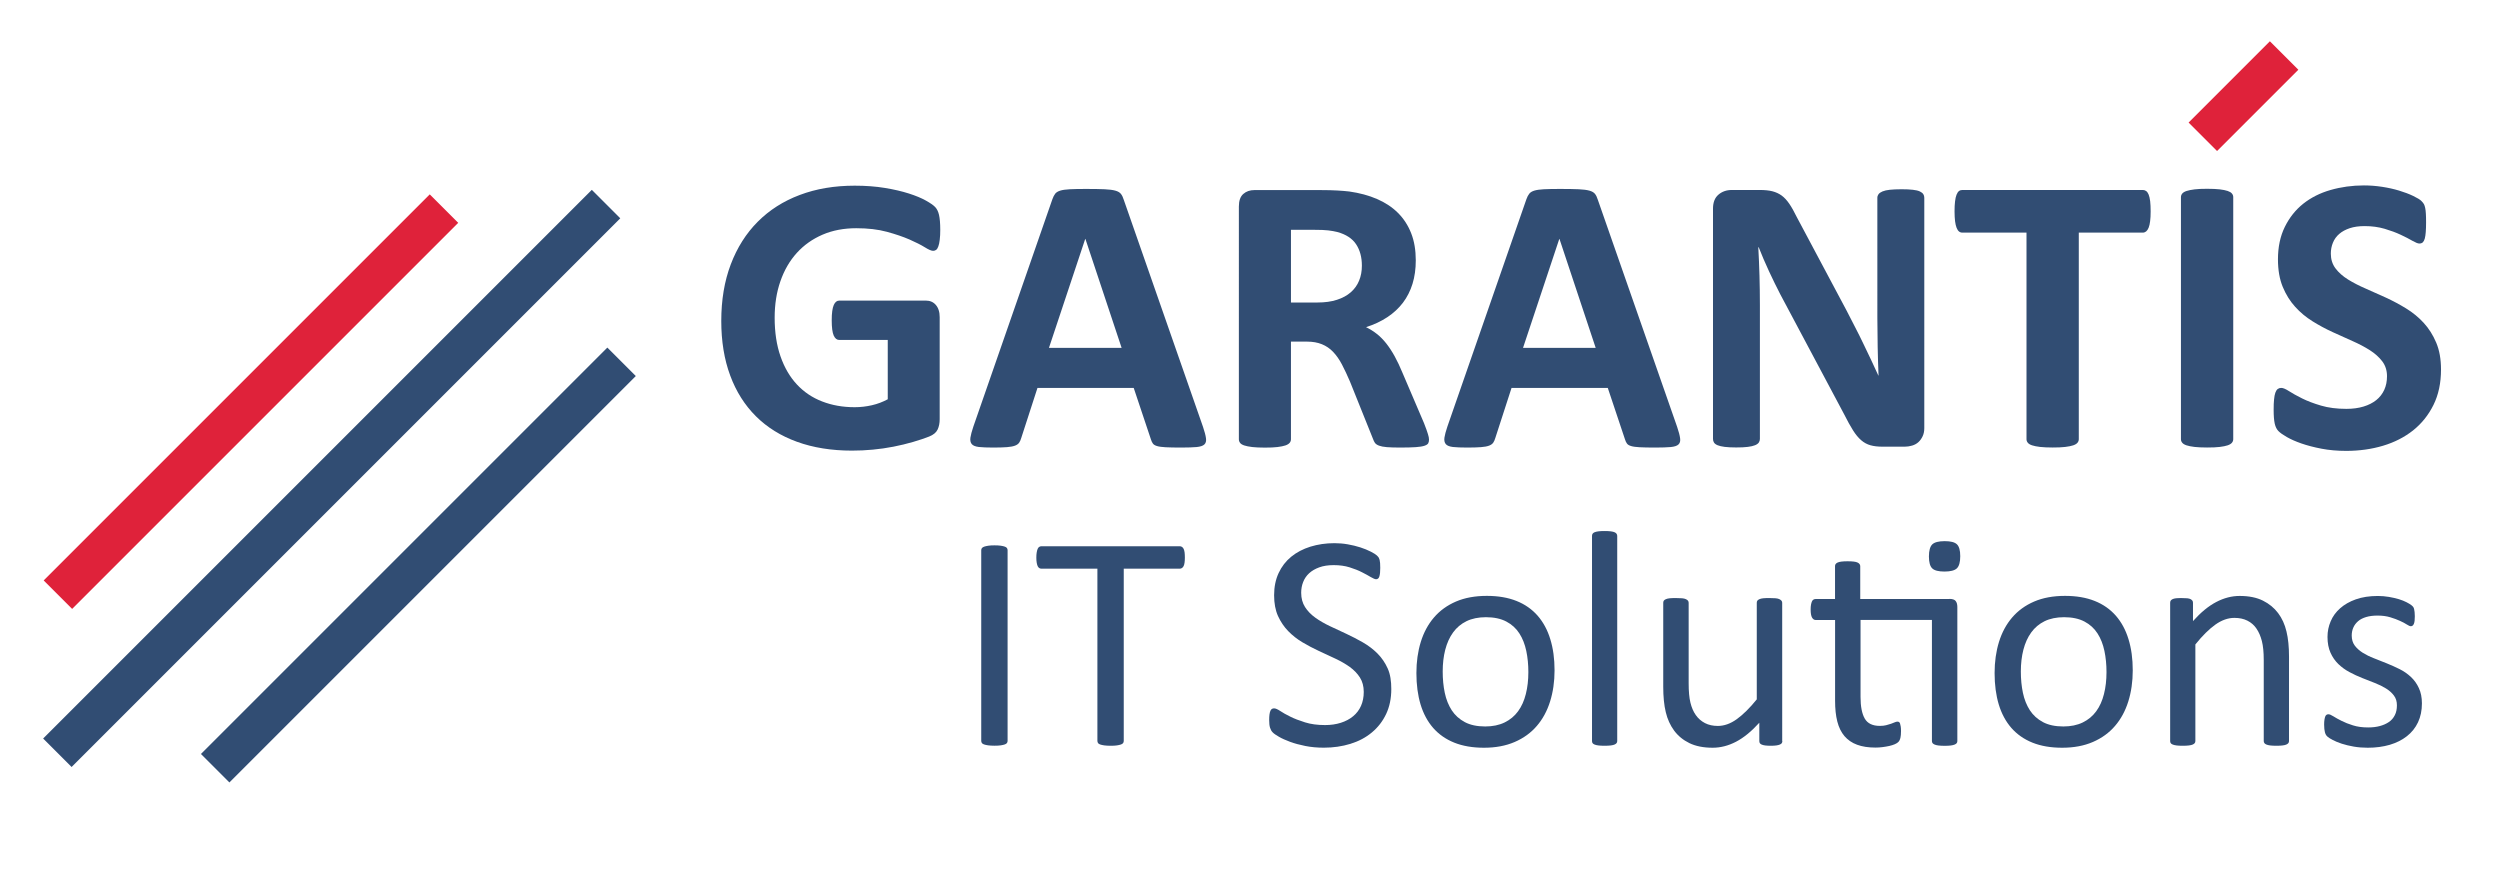
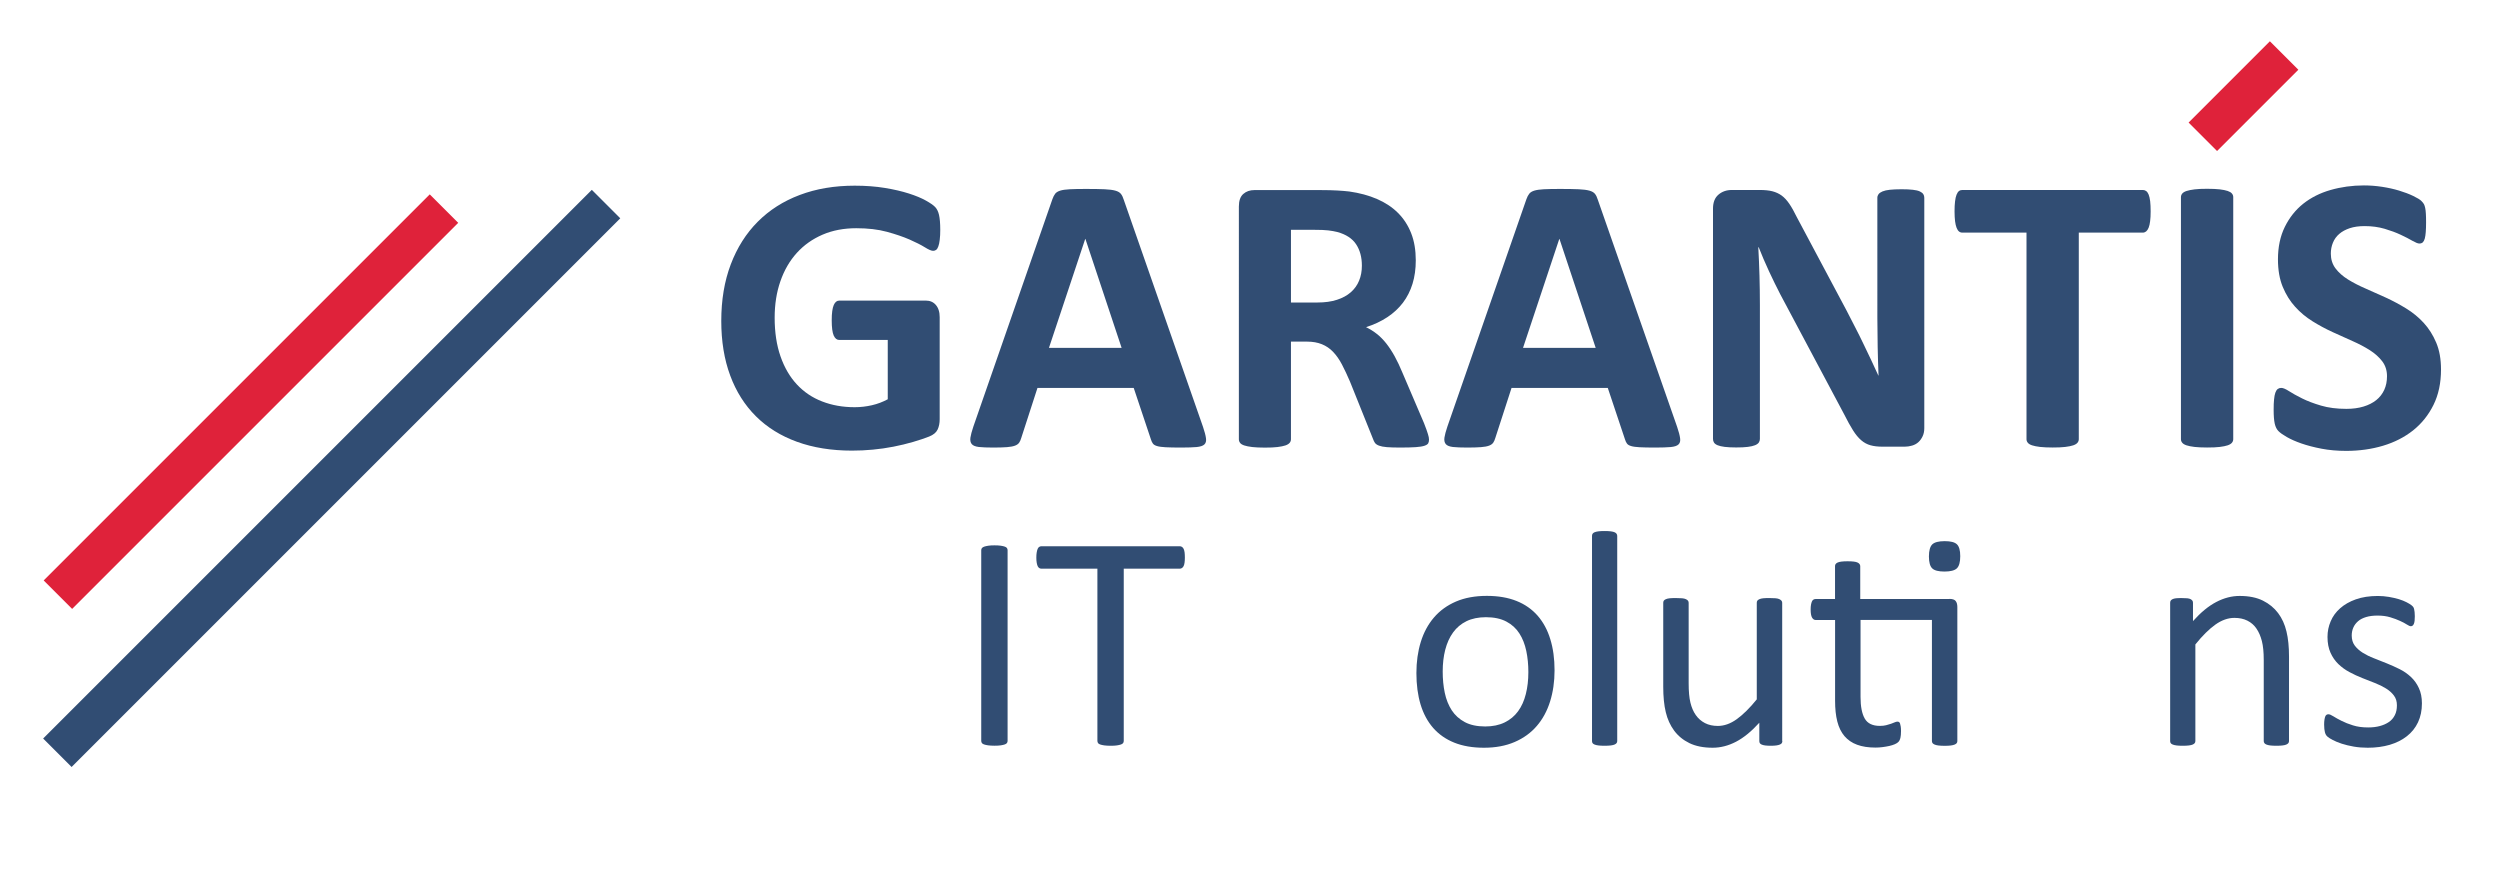
<svg xmlns="http://www.w3.org/2000/svg" version="1.1" id="katman_1" x="0px" y="0px" viewBox="0 0 481.89 170.08" style="enable-background:new 0 0 481.89 170.08;" xml:space="preserve">
  <style type="text/css">
	.st0{fill:#DF223A;}
	.st1{fill:#314D73;}
	.st2{fill:none;}
</style>
  <g>
    <g>
      <rect x="44.49" y="24.8" transform="matrix(0.707 0.707 -0.707 0.707 68.918 -11.522)" class="st0" width="7.76" height="105.26" />
      <rect x="60.06" y="17.44" transform="matrix(0.707 0.707 -0.707 0.707 83.942 -18.197)" class="st1" width="7.76" height="149.59" />
-       <rect x="76.76" y="53.53" transform="matrix(0.707 0.707 -0.707 0.707 100.644 -25.115)" class="st1" width="7.76" height="110.8" />
    </g>
    <g>
      <g>
-         <rect x="136.23" y="33.02" class="st2" width="383.08" height="127.04" />
        <path class="st1" d="M181.24,44.3c0,0.74-0.03,1.37-0.1,1.91c-0.06,0.53-0.15,0.96-0.27,1.28c-0.11,0.32-0.25,0.54-0.42,0.67     s-0.36,0.19-0.59,0.19c-0.33,0-0.87-0.23-1.6-0.69c-0.74-0.46-1.72-0.95-2.94-1.49c-1.22-0.53-2.68-1.03-4.37-1.49     c-1.69-0.46-3.66-0.69-5.9-0.69c-2.39,0-4.56,0.41-6.49,1.24c-1.93,0.83-3.59,2-4.96,3.51c-1.37,1.51-2.43,3.33-3.17,5.46     c-0.74,2.12-1.11,4.47-1.11,7.04c0,2.82,0.38,5.31,1.13,7.46c0.75,2.15,1.8,3.95,3.15,5.4c1.35,1.45,2.97,2.55,4.87,3.28     c1.9,0.74,3.99,1.11,6.28,1.11c1.12,0,2.23-0.13,3.32-0.38c1.09-0.25,2.11-0.64,3.05-1.15V65.53h-9.35     c-0.46,0-0.81-0.29-1.07-0.86c-0.25-0.57-0.38-1.55-0.38-2.92c0-0.71,0.03-1.31,0.1-1.79s0.16-0.87,0.29-1.16     c0.13-0.29,0.28-0.51,0.46-0.65c0.18-0.14,0.38-0.21,0.61-0.21h16.68c0.41,0,0.77,0.07,1.09,0.21c0.32,0.14,0.6,0.35,0.84,0.63     c0.24,0.28,0.43,0.62,0.55,1.01c0.13,0.4,0.19,0.85,0.19,1.35V80.8c0,0.76-0.13,1.43-0.4,2c-0.27,0.57-0.81,1.02-1.64,1.35     c-0.83,0.33-1.85,0.67-3.07,1.03c-1.22,0.36-2.49,0.66-3.8,0.92c-1.31,0.25-2.63,0.45-3.97,0.57c-1.34,0.13-2.68,0.19-4.03,0.19     c-3.94,0-7.48-0.57-10.59-1.7c-3.12-1.13-5.76-2.77-7.92-4.92c-2.16-2.15-3.82-4.77-4.96-7.86c-1.15-3.09-1.72-6.6-1.72-10.52     c0-4.05,0.61-7.68,1.83-10.9c1.22-3.22,2.95-5.96,5.19-8.21c2.24-2.25,4.94-3.98,8.11-5.17c3.17-1.2,6.7-1.79,10.59-1.79     c2.14,0,4.08,0.15,5.84,0.44s3.29,0.65,4.6,1.07c1.31,0.42,2.4,0.87,3.26,1.35c0.86,0.48,1.47,0.9,1.81,1.26     c0.34,0.36,0.59,0.86,0.74,1.51S181.24,43.03,181.24,44.3z" />
        <path class="st1" d="M231.89,82.29c0.31,0.92,0.5,1.64,0.57,2.18c0.08,0.53-0.03,0.94-0.31,1.2c-0.28,0.27-0.78,0.43-1.49,0.5     c-0.71,0.06-1.69,0.1-2.94,0.1c-1.3,0-2.31-0.02-3.03-0.06c-0.73-0.04-1.28-0.11-1.66-0.23c-0.38-0.11-0.65-0.27-0.8-0.48     c-0.15-0.2-0.28-0.47-0.38-0.8l-3.32-9.93h-18.55l-3.13,9.66c-0.1,0.36-0.24,0.66-0.4,0.9c-0.17,0.24-0.43,0.43-0.8,0.57     c-0.37,0.14-0.89,0.24-1.56,0.29c-0.67,0.05-1.56,0.08-2.65,0.08c-1.17,0-2.09-0.04-2.75-0.11c-0.66-0.08-1.12-0.26-1.37-0.55     c-0.25-0.29-0.34-0.71-0.27-1.24c0.08-0.53,0.27-1.25,0.57-2.14l15.23-43.82c0.15-0.43,0.33-0.78,0.53-1.05     c0.2-0.27,0.53-0.47,0.97-0.61c0.44-0.14,1.06-0.23,1.85-0.27c0.79-0.04,1.83-0.06,3.13-0.06c1.5,0,2.7,0.02,3.59,0.06     c0.89,0.04,1.58,0.13,2.08,0.27c0.5,0.14,0.85,0.35,1.07,0.63c0.22,0.28,0.4,0.66,0.55,1.15L231.89,82.29z M209.22,46.06h-0.04     l-6.99,21h14.01L209.22,46.06z" />
        <path class="st1" d="M275.45,84.73c0,0.28-0.05,0.52-0.15,0.71s-0.34,0.35-0.72,0.48c-0.38,0.13-0.94,0.22-1.68,0.27     c-0.74,0.05-1.74,0.08-3.02,0.08c-1.07,0-1.92-0.03-2.56-0.08c-0.63-0.05-1.14-0.15-1.51-0.29c-0.37-0.14-0.63-0.32-0.78-0.53     c-0.15-0.22-0.28-0.48-0.38-0.78l-4.43-11.03c-0.53-1.25-1.06-2.35-1.56-3.32c-0.51-0.97-1.08-1.77-1.7-2.42     s-1.34-1.14-2.16-1.47c-0.81-0.33-1.76-0.5-2.83-0.5h-3.13v18.82c0,0.25-0.08,0.48-0.25,0.69c-0.17,0.2-0.44,0.37-0.82,0.5     c-0.38,0.13-0.89,0.23-1.53,0.31c-0.64,0.08-1.45,0.11-2.44,0.11c-0.97,0-1.78-0.04-2.42-0.11c-0.65-0.08-1.16-0.18-1.55-0.31     c-0.38-0.13-0.65-0.29-0.8-0.5c-0.15-0.2-0.23-0.43-0.23-0.69V39.8c0-1.12,0.29-1.93,0.86-2.42c0.57-0.5,1.28-0.74,2.12-0.74     h12.79c1.3,0,2.37,0.03,3.21,0.08c0.84,0.05,1.6,0.11,2.29,0.19c1.98,0.28,3.77,0.76,5.36,1.45c1.59,0.69,2.94,1.58,4.05,2.69     s1.95,2.42,2.54,3.93c0.59,1.51,0.88,3.25,0.88,5.21c0,1.65-0.21,3.16-0.63,4.52c-0.42,1.36-1.04,2.58-1.85,3.65     c-0.82,1.07-1.82,2-3.02,2.79c-1.2,0.79-2.56,1.43-4.09,1.91c0.74,0.36,1.43,0.79,2.08,1.3c0.65,0.51,1.26,1.13,1.83,1.85     c0.57,0.73,1.11,1.55,1.62,2.48c0.51,0.93,1.01,1.98,1.49,3.15l4.16,9.73c0.38,0.97,0.63,1.67,0.76,2.12     C275.39,84.12,275.45,84.47,275.45,84.73z M262.51,51.21c0-1.63-0.37-3-1.11-4.12c-0.74-1.12-1.95-1.91-3.63-2.37     c-0.51-0.13-1.09-0.23-1.74-0.31s-1.55-0.11-2.69-0.11h-4.5v14.01h5.12c1.42,0,2.67-0.17,3.74-0.52     c1.07-0.34,1.96-0.83,2.67-1.45c0.71-0.62,1.25-1.37,1.6-2.23C262.33,53.25,262.51,52.28,262.51,51.21z" />
        <path class="st1" d="M323.28,82.29c0.31,0.92,0.5,1.64,0.57,2.18c0.08,0.53-0.03,0.94-0.31,1.2c-0.28,0.27-0.78,0.43-1.49,0.5     c-0.71,0.06-1.69,0.1-2.94,0.1c-1.3,0-2.31-0.02-3.04-0.06s-1.28-0.11-1.66-0.23c-0.38-0.11-0.65-0.27-0.8-0.48     c-0.15-0.2-0.28-0.47-0.38-0.8l-3.32-9.93h-18.55l-3.13,9.66c-0.1,0.36-0.24,0.66-0.4,0.9c-0.17,0.24-0.43,0.43-0.8,0.57     c-0.37,0.14-0.89,0.24-1.57,0.29c-0.67,0.05-1.56,0.08-2.65,0.08c-1.17,0-2.09-0.04-2.75-0.11c-0.66-0.08-1.12-0.26-1.37-0.55     c-0.25-0.29-0.34-0.71-0.27-1.24c0.08-0.53,0.27-1.25,0.57-2.14l15.23-43.82c0.15-0.43,0.33-0.78,0.54-1.05     c0.2-0.27,0.53-0.47,0.97-0.61c0.45-0.14,1.06-0.23,1.85-0.27s1.83-0.06,3.13-0.06c1.5,0,2.7,0.02,3.59,0.06     c0.89,0.04,1.58,0.13,2.08,0.27c0.5,0.14,0.85,0.35,1.07,0.63c0.22,0.28,0.4,0.66,0.55,1.15L323.28,82.29z M300.6,46.06h-0.04     l-6.99,21h14.01L300.6,46.06z" />
        <path class="st1" d="M370.92,82.51c0,0.59-0.1,1.11-0.31,1.56s-0.48,0.84-0.82,1.15c-0.34,0.31-0.75,0.53-1.22,0.67     c-0.47,0.14-0.95,0.21-1.43,0.21h-4.28c-0.89,0-1.66-0.09-2.31-0.27c-0.65-0.18-1.25-0.5-1.79-0.97     c-0.55-0.47-1.08-1.11-1.58-1.91c-0.51-0.8-1.08-1.84-1.72-3.11l-12.29-23.09c-0.71-1.37-1.44-2.86-2.18-4.45     c-0.74-1.59-1.4-3.14-1.99-4.64h-0.08c0.1,1.83,0.18,3.66,0.23,5.48c0.05,1.82,0.08,3.7,0.08,5.63v25.84     c0,0.25-0.07,0.48-0.21,0.69c-0.14,0.2-0.38,0.38-0.73,0.52c-0.34,0.14-0.81,0.25-1.39,0.32c-0.58,0.08-1.34,0.11-2.25,0.11     c-0.89,0-1.63-0.04-2.21-0.11c-0.59-0.08-1.04-0.18-1.37-0.32c-0.33-0.14-0.56-0.31-0.69-0.52c-0.13-0.2-0.19-0.43-0.19-0.69     v-44.4c0-1.2,0.35-2.09,1.05-2.69c0.7-0.6,1.56-0.9,2.58-0.9h5.38c0.97,0,1.78,0.08,2.44,0.25s1.25,0.44,1.78,0.82     c0.52,0.38,1.01,0.91,1.47,1.58c0.46,0.67,0.93,1.51,1.41,2.5l9.62,18.06c0.56,1.09,1.11,2.17,1.66,3.23     c0.55,1.06,1.08,2.11,1.58,3.17c0.51,1.06,1,2.09,1.49,3.11c0.48,1.02,0.95,2.04,1.41,3.05h0.04c-0.08-1.78-0.13-3.64-0.17-5.57     c-0.04-1.93-0.06-3.78-0.06-5.54V38.12c0-0.25,0.08-0.48,0.23-0.69c0.15-0.2,0.41-0.38,0.76-0.53c0.36-0.15,0.83-0.26,1.41-0.32     c0.59-0.06,1.34-0.1,2.25-0.1c0.86,0,1.59,0.03,2.18,0.1c0.58,0.06,1.04,0.17,1.36,0.32c0.32,0.15,0.54,0.33,0.67,0.53     c0.13,0.2,0.19,0.43,0.19,0.69V82.51z" />
        <path class="st1" d="M414.55,40.75c0,0.74-0.03,1.37-0.1,1.89c-0.06,0.52-0.16,0.94-0.29,1.26c-0.13,0.32-0.29,0.55-0.48,0.71     c-0.19,0.15-0.4,0.23-0.63,0.23H400.7v39.81c0,0.25-0.08,0.48-0.25,0.69c-0.17,0.2-0.44,0.37-0.82,0.5     c-0.38,0.13-0.9,0.23-1.55,0.31c-0.65,0.08-1.46,0.11-2.42,0.11s-1.77-0.04-2.42-0.11c-0.65-0.08-1.16-0.18-1.55-0.31     c-0.38-0.13-0.66-0.29-0.82-0.5c-0.17-0.2-0.25-0.43-0.25-0.69V44.84h-12.37c-0.25,0-0.47-0.08-0.65-0.23     c-0.18-0.15-0.33-0.39-0.46-0.71c-0.13-0.32-0.22-0.74-0.29-1.26c-0.06-0.52-0.1-1.15-0.1-1.89c0-0.76,0.03-1.41,0.1-1.95     c0.06-0.53,0.16-0.96,0.29-1.28c0.13-0.32,0.28-0.55,0.46-0.69c0.18-0.14,0.39-0.21,0.65-0.21h34.81c0.23,0,0.44,0.07,0.63,0.21     c0.19,0.14,0.35,0.37,0.48,0.69c0.13,0.32,0.22,0.74,0.29,1.28C414.52,39.34,414.55,39.99,414.55,40.75z" />
        <path class="st1" d="M430.47,84.65c0,0.25-0.08,0.48-0.25,0.69c-0.17,0.2-0.44,0.37-0.82,0.5c-0.38,0.13-0.89,0.23-1.53,0.31     c-0.64,0.08-1.45,0.11-2.44,0.11c-0.97,0-1.77-0.04-2.42-0.11c-0.65-0.08-1.16-0.18-1.55-0.31c-0.38-0.13-0.66-0.29-0.82-0.5     c-0.17-0.2-0.25-0.43-0.25-0.69V38c0-0.25,0.08-0.48,0.25-0.69c0.17-0.2,0.44-0.37,0.84-0.5c0.39-0.13,0.91-0.23,1.55-0.31     c0.64-0.08,1.44-0.11,2.4-0.11c0.99,0,1.81,0.04,2.44,0.11c0.64,0.08,1.15,0.18,1.53,0.31c0.38,0.13,0.65,0.29,0.82,0.5     c0.17,0.2,0.25,0.43,0.25,0.69V84.65z" />
        <path class="st1" d="M470.52,71.22c0,2.6-0.48,4.87-1.45,6.83c-0.97,1.96-2.28,3.59-3.93,4.91c-1.66,1.31-3.59,2.3-5.8,2.96     c-2.21,0.66-4.58,0.99-7.1,0.99c-1.71,0-3.29-0.14-4.75-0.42c-1.46-0.28-2.75-0.62-3.88-1.01c-1.12-0.39-2.06-0.81-2.81-1.24     c-0.75-0.43-1.29-0.81-1.62-1.15c-0.33-0.33-0.57-0.81-0.71-1.43c-0.14-0.62-0.21-1.52-0.21-2.69c0-0.79,0.02-1.45,0.08-1.98     c0.05-0.53,0.13-0.97,0.25-1.3s0.27-0.57,0.46-0.71c0.19-0.14,0.41-0.21,0.67-0.21c0.36,0,0.86,0.21,1.51,0.63     c0.65,0.42,1.48,0.88,2.5,1.39c1.02,0.51,2.23,0.97,3.65,1.39c1.41,0.42,3.05,0.63,4.91,0.63c1.22,0,2.32-0.15,3.28-0.44     c0.97-0.29,1.79-0.71,2.46-1.24c0.67-0.53,1.19-1.2,1.55-1.98c0.36-0.79,0.53-1.67,0.53-2.63c0-1.12-0.31-2.08-0.92-2.88     c-0.61-0.8-1.41-1.51-2.39-2.14c-0.98-0.62-2.09-1.21-3.34-1.76c-1.25-0.55-2.53-1.13-3.86-1.74c-1.32-0.61-2.61-1.3-3.86-2.08     c-1.25-0.78-2.36-1.7-3.34-2.79c-0.98-1.08-1.78-2.36-2.39-3.84c-0.61-1.48-0.92-3.24-0.92-5.31c0-2.37,0.44-4.45,1.32-6.24     c0.88-1.79,2.06-3.28,3.55-4.47c1.49-1.18,3.24-2.07,5.27-2.65c2.02-0.58,4.17-0.88,6.43-0.88c1.17,0,2.34,0.09,3.51,0.27     c1.17,0.18,2.26,0.42,3.28,0.73s1.92,0.65,2.71,1.03c0.79,0.38,1.31,0.7,1.56,0.95c0.25,0.25,0.43,0.47,0.52,0.65     c0.09,0.18,0.17,0.41,0.23,0.71c0.06,0.29,0.11,0.66,0.13,1.11c0.03,0.45,0.04,1,0.04,1.66c0,0.74-0.02,1.36-0.06,1.87     c-0.04,0.51-0.1,0.93-0.19,1.26c-0.09,0.33-0.22,0.57-0.38,0.73c-0.17,0.15-0.39,0.23-0.67,0.23s-0.72-0.18-1.34-0.53     c-0.61-0.36-1.36-0.74-2.25-1.16s-1.92-0.8-3.09-1.15c-1.17-0.34-2.46-0.52-3.86-0.52c-1.09,0-2.05,0.13-2.86,0.4     s-1.5,0.64-2.04,1.11c-0.55,0.47-0.95,1.04-1.22,1.7c-0.27,0.66-0.4,1.36-0.4,2.1c0,1.09,0.3,2.04,0.9,2.84     c0.6,0.8,1.4,1.51,2.41,2.14c1,0.62,2.14,1.21,3.42,1.76c1.27,0.55,2.57,1.13,3.89,1.74c1.32,0.61,2.62,1.3,3.89,2.08     c1.27,0.78,2.41,1.71,3.4,2.79c0.99,1.08,1.79,2.35,2.41,3.82C470.21,67.51,470.52,69.23,470.52,71.22z" />
      </g>
      <g>
        <rect x="184.04" y="102.49" class="st2" width="320.64" height="55.62" />
        <path class="st1" d="M194.22,142.8c0,0.16-0.04,0.3-0.12,0.41c-0.08,0.12-0.22,0.21-0.41,0.28c-0.2,0.07-0.46,0.13-0.78,0.18     c-0.33,0.05-0.73,0.07-1.23,0.07c-0.47,0-0.88-0.03-1.21-0.07c-0.34-0.05-0.6-0.11-0.8-0.18c-0.2-0.07-0.34-0.16-0.41-0.28     c-0.08-0.12-0.12-0.26-0.12-0.41v-36.74c0-0.16,0.04-0.3,0.13-0.41c0.09-0.12,0.24-0.21,0.44-0.28c0.21-0.07,0.47-0.13,0.8-0.18     c0.33-0.05,0.71-0.07,1.17-0.07c0.49,0,0.9,0.02,1.23,0.07c0.33,0.05,0.59,0.11,0.78,0.18c0.2,0.07,0.33,0.16,0.41,0.28     c0.08,0.12,0.12,0.26,0.12,0.41V142.8z" />
        <path class="st1" d="M228.39,107.48c0,0.38-0.02,0.7-0.06,0.98c-0.04,0.28-0.1,0.5-0.19,0.67c-0.09,0.17-0.2,0.29-0.33,0.37     c-0.13,0.08-0.27,0.12-0.43,0.12h-10.77v33.19c0,0.16-0.04,0.3-0.12,0.41c-0.08,0.12-0.22,0.21-0.41,0.28     c-0.2,0.07-0.46,0.13-0.78,0.18c-0.33,0.05-0.73,0.07-1.23,0.07c-0.47,0-0.88-0.03-1.21-0.07c-0.34-0.05-0.6-0.11-0.8-0.18     c-0.2-0.07-0.34-0.16-0.41-0.28s-0.12-0.26-0.12-0.41v-33.19h-10.77c-0.16,0-0.3-0.04-0.43-0.12c-0.13-0.08-0.23-0.2-0.31-0.37     c-0.08-0.17-0.14-0.39-0.19-0.67c-0.05-0.28-0.07-0.6-0.07-0.98c0-0.37,0.02-0.71,0.07-0.99c0.05-0.29,0.11-0.52,0.19-0.7     c0.08-0.18,0.18-0.31,0.31-0.38c0.13-0.08,0.27-0.12,0.43-0.12h26.63c0.16,0,0.3,0.04,0.43,0.12c0.13,0.08,0.24,0.21,0.33,0.38     c0.09,0.18,0.15,0.41,0.19,0.7C228.37,106.77,228.39,107.1,228.39,107.48z" />
-         <path class="st1" d="M268.18,132.83c0,1.79-0.33,3.39-0.99,4.79s-1.58,2.59-2.75,3.56c-1.17,0.98-2.55,1.71-4.14,2.2     c-1.59,0.49-3.3,0.74-5.13,0.74c-1.28,0-2.47-0.11-3.57-0.33c-1.09-0.22-2.07-0.48-2.93-0.8c-0.86-0.32-1.58-0.64-2.16-0.98     c-0.58-0.33-0.99-0.62-1.21-0.86c-0.23-0.24-0.39-0.54-0.5-0.9c-0.11-0.36-0.16-0.85-0.16-1.46c0-0.43,0.02-0.79,0.06-1.08     c0.04-0.29,0.1-0.52,0.18-0.7c0.08-0.18,0.18-0.3,0.3-0.37c0.12-0.07,0.26-0.1,0.41-0.1c0.28,0,0.67,0.17,1.17,0.5     c0.5,0.34,1.15,0.7,1.94,1.09c0.79,0.4,1.74,0.76,2.86,1.11c1.11,0.35,2.4,0.52,3.86,0.52c1.1,0,2.12-0.15,3.03-0.44     s1.71-0.71,2.37-1.26c0.66-0.54,1.17-1.21,1.52-2c0.35-0.79,0.53-1.69,0.53-2.69c0-1.08-0.25-2.01-0.74-2.78     c-0.49-0.77-1.14-1.44-1.95-2.03c-0.81-0.58-1.73-1.11-2.77-1.6c-1.04-0.48-2.1-0.98-3.18-1.48s-2.14-1.06-3.17-1.67     c-1.03-0.61-1.94-1.33-2.75-2.16c-0.81-0.83-1.46-1.8-1.97-2.91c-0.5-1.11-0.75-2.45-0.75-4.01c0-1.6,0.29-3.02,0.87-4.27     c0.58-1.25,1.39-2.3,2.43-3.15c1.04-0.85,2.27-1.49,3.7-1.94c1.43-0.44,2.97-0.67,4.63-0.67c0.85,0,1.7,0.07,2.56,0.22     c0.86,0.15,1.67,0.35,2.43,0.59c0.76,0.25,1.43,0.52,2.03,0.83s0.98,0.55,1.17,0.74c0.19,0.19,0.31,0.34,0.37,0.44     c0.06,0.11,0.11,0.25,0.15,0.41c0.04,0.17,0.07,0.37,0.09,0.61c0.02,0.24,0.03,0.54,0.03,0.92c0,0.35-0.01,0.67-0.04,0.95     c-0.03,0.28-0.07,0.51-0.13,0.7s-0.14,0.33-0.25,0.41s-0.23,0.13-0.37,0.13c-0.22,0-0.56-0.14-1.02-0.41     c-0.46-0.28-1.03-0.59-1.7-0.93c-0.67-0.35-1.46-0.66-2.38-0.95c-0.92-0.29-1.95-0.43-3.09-0.43c-1.06,0-1.99,0.14-2.78,0.43     c-0.79,0.29-1.44,0.67-1.95,1.14c-0.51,0.47-0.9,1.04-1.15,1.69c-0.26,0.65-0.38,1.34-0.38,2.07c0,1.06,0.25,1.98,0.74,2.75     s1.15,1.45,1.97,2.04c0.82,0.59,1.75,1.13,2.8,1.63c1.04,0.49,2.11,0.99,3.19,1.49s2.15,1.06,3.2,1.66     c1.04,0.6,1.98,1.31,2.8,2.13c0.82,0.82,1.48,1.79,1.98,2.9S268.18,131.31,268.18,132.83z" />
        <path class="st1" d="M299.65,129.22c0,2.17-0.29,4.17-0.86,5.99c-0.57,1.82-1.42,3.4-2.56,4.72c-1.13,1.32-2.55,2.35-4.26,3.09     s-3.68,1.11-5.93,1.11c-2.19,0-4.1-0.33-5.72-0.98s-2.98-1.6-4.07-2.84c-1.08-1.24-1.89-2.75-2.43-4.53     c-0.53-1.77-0.8-3.79-0.8-6.04c0-2.17,0.28-4.17,0.84-5.99c0.56-1.82,1.41-3.4,2.54-4.72c1.13-1.32,2.55-2.35,4.25-3.08     c1.7-0.73,3.68-1.09,5.95-1.09c2.19,0,4.1,0.33,5.72,0.98c1.63,0.65,2.98,1.6,4.07,2.84c1.08,1.24,1.9,2.75,2.44,4.53     C299.38,124.99,299.65,126.99,299.65,129.22z M294.6,129.55c0-1.44-0.13-2.8-0.4-4.08c-0.27-1.28-0.71-2.41-1.33-3.37     c-0.62-0.97-1.45-1.73-2.51-2.29s-2.37-0.84-3.94-0.84c-1.45,0-2.7,0.26-3.75,0.77c-1.04,0.51-1.91,1.24-2.58,2.17     c-0.68,0.94-1.18,2.05-1.51,3.33c-0.33,1.28-0.49,2.68-0.49,4.2c0,1.46,0.13,2.83,0.4,4.11c0.27,1.28,0.72,2.4,1.34,3.36     c0.63,0.96,1.47,1.72,2.52,2.28c1.05,0.56,2.37,0.84,3.94,0.84c1.43,0,2.68-0.26,3.73-0.77c1.05-0.51,1.92-1.23,2.6-2.16     c0.68-0.93,1.17-2.03,1.49-3.31C294.44,132.5,294.6,131.09,294.6,129.55z" />
        <path class="st1" d="M311.73,142.83c0,0.16-0.04,0.29-0.12,0.4c-0.08,0.11-0.21,0.2-0.38,0.28c-0.18,0.08-0.42,0.14-0.74,0.18     s-0.72,0.06-1.21,0.06c-0.47,0-0.87-0.02-1.18-0.06s-0.57-0.1-0.75-0.18s-0.32-0.17-0.38-0.28c-0.07-0.11-0.1-0.24-0.1-0.4     v-39.52c0-0.16,0.03-0.3,0.1-0.41c0.07-0.12,0.2-0.22,0.38-0.3c0.19-0.08,0.44-0.14,0.75-0.18c0.32-0.04,0.71-0.06,1.18-0.06     c0.49,0,0.9,0.02,1.21,0.06c0.32,0.04,0.56,0.1,0.74,0.18c0.18,0.08,0.3,0.18,0.38,0.3c0.08,0.12,0.12,0.26,0.12,0.41V142.83z" />
        <path class="st1" d="M343.56,142.83c0,0.16-0.04,0.29-0.1,0.4c-0.07,0.11-0.19,0.2-0.37,0.28s-0.41,0.14-0.7,0.18     s-0.64,0.06-1.05,0.06c-0.45,0-0.82-0.02-1.11-0.06c-0.29-0.04-0.51-0.1-0.68-0.18c-0.17-0.08-0.28-0.17-0.34-0.28     c-0.06-0.11-0.09-0.24-0.09-0.4v-3.52c-1.52,1.68-3.02,2.9-4.5,3.67c-1.48,0.77-2.98,1.15-4.5,1.15c-1.77,0-3.27-0.3-4.48-0.89     c-1.21-0.59-2.19-1.4-2.94-2.41c-0.75-1.02-1.29-2.2-1.61-3.55c-0.33-1.35-0.49-2.99-0.49-4.93v-16.15c0-0.16,0.03-0.29,0.1-0.4     c0.07-0.11,0.2-0.21,0.4-0.3c0.2-0.09,0.45-0.15,0.77-0.18c0.32-0.03,0.71-0.04,1.18-0.04s0.87,0.02,1.18,0.04     c0.32,0.03,0.57,0.09,0.75,0.18c0.19,0.09,0.32,0.19,0.4,0.3s0.12,0.24,0.12,0.4v15.5c0,1.56,0.11,2.81,0.34,3.74     c0.23,0.94,0.57,1.74,1.04,2.4c0.46,0.66,1.05,1.17,1.76,1.54c0.71,0.37,1.54,0.55,2.48,0.55c1.22,0,2.44-0.43,3.65-1.3     c1.21-0.87,2.5-2.14,3.86-3.82v-18.61c0-0.16,0.03-0.29,0.1-0.4s0.2-0.21,0.4-0.3c0.2-0.09,0.45-0.15,0.75-0.18     c0.3-0.03,0.7-0.04,1.2-0.04c0.47,0,0.87,0.02,1.18,0.04c0.32,0.03,0.56,0.09,0.74,0.18c0.18,0.09,0.31,0.19,0.4,0.3     s0.13,0.24,0.13,0.4V142.83z" />
        <path class="st1" d="M375.75,115.44c0.59,0,1,0.13,1.21,0.4c0.22,0.27,0.33,0.66,0.33,1.17v25.83c0,0.16-0.04,0.29-0.12,0.4     c-0.08,0.11-0.21,0.2-0.4,0.28c-0.19,0.08-0.44,0.14-0.75,0.18s-0.7,0.06-1.15,0.06c-0.49,0-0.9-0.02-1.21-0.06     c-0.32-0.04-0.57-0.1-0.75-0.18s-0.32-0.17-0.4-0.28c-0.08-0.11-0.12-0.24-0.12-0.4v-23.34h-13.76v14.85     c0,1.83,0.27,3.22,0.81,4.16c0.54,0.94,1.51,1.41,2.91,1.41c0.45,0,0.86-0.04,1.21-0.13c0.36-0.09,0.67-0.18,0.95-0.28     c0.28-0.1,0.51-0.19,0.71-0.28c0.2-0.09,0.37-0.13,0.53-0.13c0.1,0,0.19,0.02,0.28,0.07c0.09,0.05,0.16,0.14,0.21,0.28     c0.05,0.14,0.09,0.33,0.13,0.56c0.04,0.24,0.06,0.53,0.06,0.89c0,0.57-0.04,1.02-0.12,1.35c-0.08,0.33-0.2,0.57-0.36,0.74     c-0.16,0.17-0.39,0.32-0.71,0.46c-0.32,0.14-0.68,0.25-1.08,0.34s-0.83,0.16-1.29,0.22c-0.45,0.06-0.91,0.09-1.36,0.09     c-1.38,0-2.56-0.18-3.55-0.55c-0.99-0.36-1.79-0.92-2.43-1.66c-0.63-0.74-1.09-1.68-1.38-2.81c-0.29-1.13-0.43-2.47-0.43-4.01     v-15.56h-3.73c-0.3,0-0.53-0.16-0.71-0.47c-0.18-0.31-0.27-0.83-0.27-1.54c0-0.37,0.02-0.69,0.07-0.95     c0.05-0.26,0.11-0.47,0.19-0.64c0.08-0.17,0.18-0.29,0.31-0.35c0.13-0.07,0.27-0.1,0.43-0.1h3.7v-6.33c0-0.14,0.03-0.27,0.1-0.38     c0.07-0.12,0.2-0.22,0.38-0.31c0.19-0.09,0.44-0.15,0.75-0.19s0.71-0.06,1.18-0.06c0.49,0,0.9,0.02,1.21,0.06     c0.32,0.04,0.56,0.1,0.74,0.19c0.18,0.09,0.31,0.19,0.38,0.31c0.08,0.12,0.12,0.25,0.12,0.38v6.33H375.75z M377.85,107.21     c0,1.14-0.22,1.92-0.65,2.34c-0.43,0.41-1.23,0.62-2.4,0.62c-1.14,0-1.93-0.2-2.35-0.61c-0.42-0.4-0.64-1.17-0.64-2.29     c0-1.14,0.22-1.92,0.65-2.34c0.43-0.41,1.23-0.62,2.4-0.62c1.14,0,1.93,0.2,2.35,0.61C377.63,105.32,377.85,106.09,377.85,107.21     z" />
-         <path class="st1" d="M411.1,129.22c0,2.17-0.29,4.17-0.86,5.99c-0.57,1.82-1.42,3.4-2.56,4.72c-1.13,1.32-2.55,2.35-4.26,3.09     s-3.68,1.11-5.93,1.11c-2.19,0-4.1-0.33-5.72-0.98s-2.98-1.6-4.07-2.84c-1.08-1.24-1.89-2.75-2.43-4.53     c-0.53-1.77-0.8-3.79-0.8-6.04c0-2.17,0.28-4.17,0.84-5.99c0.56-1.82,1.41-3.4,2.54-4.72c1.13-1.32,2.55-2.35,4.25-3.08     c1.7-0.73,3.68-1.09,5.95-1.09c2.19,0,4.1,0.33,5.72,0.98c1.63,0.65,2.98,1.6,4.07,2.84c1.08,1.24,1.9,2.75,2.44,4.53     C410.83,124.99,411.1,126.99,411.1,129.22z M406.04,129.55c0-1.44-0.13-2.8-0.4-4.08c-0.27-1.28-0.71-2.41-1.33-3.37     c-0.62-0.97-1.45-1.73-2.51-2.29s-2.37-0.84-3.94-0.84c-1.45,0-2.7,0.26-3.75,0.77c-1.04,0.51-1.91,1.24-2.58,2.17     c-0.68,0.94-1.18,2.05-1.51,3.33c-0.33,1.28-0.49,2.68-0.49,4.2c0,1.46,0.13,2.83,0.4,4.11c0.27,1.28,0.72,2.4,1.34,3.36     c0.63,0.96,1.47,1.72,2.52,2.28c1.05,0.56,2.37,0.84,3.94,0.84c1.43,0,2.68-0.26,3.73-0.77c1.05-0.51,1.92-1.23,2.6-2.16     c0.68-0.93,1.17-2.03,1.49-3.31C405.88,132.5,406.04,131.09,406.04,129.55z" />
        <path class="st1" d="M441.22,142.83c0,0.16-0.04,0.29-0.12,0.4c-0.08,0.11-0.21,0.2-0.38,0.28s-0.42,0.14-0.74,0.18     c-0.32,0.04-0.71,0.06-1.18,0.06c-0.49,0-0.9-0.02-1.21-0.06s-0.56-0.1-0.74-0.18c-0.18-0.08-0.31-0.17-0.38-0.28     c-0.08-0.11-0.12-0.24-0.12-0.4v-15.59c0-1.52-0.12-2.74-0.36-3.67c-0.24-0.93-0.58-1.73-1.04-2.4     c-0.45-0.67-1.04-1.18-1.76-1.54s-1.55-0.53-2.5-0.53c-1.22,0-2.45,0.43-3.67,1.3c-1.22,0.87-2.5,2.14-3.85,3.82v18.61     c0,0.16-0.04,0.29-0.12,0.4c-0.08,0.11-0.21,0.2-0.38,0.28c-0.18,0.08-0.42,0.14-0.74,0.18s-0.72,0.06-1.21,0.06     c-0.47,0-0.87-0.02-1.18-0.06s-0.57-0.1-0.75-0.18s-0.32-0.17-0.38-0.28c-0.07-0.11-0.1-0.24-0.1-0.4v-26.63     c0-0.16,0.03-0.29,0.09-0.4s0.18-0.21,0.35-0.3c0.18-0.09,0.4-0.15,0.68-0.18c0.28-0.03,0.64-0.04,1.09-0.04     c0.43,0,0.79,0.02,1.08,0.04c0.29,0.03,0.51,0.09,0.67,0.18c0.16,0.09,0.27,0.19,0.34,0.3c0.07,0.11,0.1,0.24,0.1,0.4v3.52     c1.5-1.68,2.99-2.9,4.48-3.68c1.49-0.78,2.99-1.17,4.51-1.17c1.78,0,3.27,0.3,4.48,0.9c1.21,0.6,2.19,1.41,2.94,2.41     s1.29,2.18,1.61,3.54c0.33,1.35,0.49,2.97,0.49,4.87V142.83z" />
        <path class="st1" d="M466.84,135.58c0,1.36-0.25,2.57-0.75,3.64c-0.5,1.07-1.22,1.96-2.15,2.69c-0.93,0.73-2.03,1.28-3.31,1.66     c-1.28,0.37-2.69,0.56-4.23,0.56c-0.95,0-1.85-0.07-2.71-0.22c-0.86-0.15-1.63-0.34-2.31-0.56c-0.68-0.23-1.26-0.46-1.73-0.71     c-0.47-0.25-0.82-0.47-1.04-0.67c-0.22-0.2-0.38-0.47-0.47-0.83s-0.15-0.84-0.15-1.45c0-0.37,0.02-0.69,0.06-0.95     c0.04-0.26,0.09-0.46,0.15-0.62c0.06-0.16,0.14-0.27,0.25-0.34c0.11-0.07,0.23-0.1,0.37-0.1c0.22,0,0.54,0.13,0.96,0.4     c0.42,0.27,0.95,0.56,1.57,0.87c0.62,0.32,1.36,0.61,2.2,0.87c0.85,0.27,1.82,0.4,2.93,0.4c0.83,0,1.58-0.09,2.25-0.27     c0.67-0.18,1.25-0.44,1.75-0.78s0.87-0.78,1.14-1.32c0.27-0.53,0.4-1.16,0.4-1.89c0-0.75-0.19-1.38-0.58-1.89     c-0.38-0.51-0.89-0.97-1.52-1.36c-0.63-0.39-1.34-0.74-2.13-1.05c-0.79-0.31-1.6-0.63-2.44-0.96c-0.84-0.33-1.66-0.71-2.46-1.14     c-0.8-0.42-1.51-0.94-2.15-1.55c-0.63-0.61-1.14-1.34-1.52-2.19c-0.38-0.85-0.58-1.86-0.58-3.05c0-1.04,0.2-2.05,0.61-3     c0.4-0.96,1.01-1.79,1.82-2.51c0.81-0.72,1.82-1.3,3.03-1.73c1.21-0.43,2.63-0.65,4.25-0.65c0.71,0,1.42,0.06,2.13,0.18     c0.71,0.12,1.35,0.27,1.92,0.44c0.57,0.18,1.06,0.37,1.46,0.58c0.4,0.21,0.71,0.39,0.92,0.55c0.21,0.16,0.34,0.3,0.41,0.41     s0.12,0.25,0.15,0.4c0.03,0.15,0.06,0.33,0.09,0.55c0.03,0.22,0.04,0.48,0.04,0.8c0,0.34-0.01,0.63-0.04,0.87     c-0.03,0.25-0.08,0.45-0.15,0.61c-0.07,0.16-0.15,0.27-0.25,0.34c-0.1,0.07-0.21,0.1-0.33,0.1c-0.18,0-0.43-0.11-0.77-0.33     c-0.33-0.22-0.77-0.45-1.3-0.69c-0.53-0.25-1.16-0.48-1.88-0.7c-0.72-0.22-1.54-0.33-2.47-0.33c-0.83,0-1.56,0.09-2.19,0.28     c-0.63,0.19-1.15,0.45-1.55,0.8c-0.4,0.35-0.71,0.75-0.92,1.23c-0.21,0.47-0.31,0.99-0.31,1.54c0,0.77,0.2,1.42,0.59,1.94     c0.39,0.52,0.91,0.98,1.54,1.38c0.63,0.39,1.35,0.75,2.16,1.06c0.81,0.32,1.63,0.64,2.47,0.98c0.84,0.34,1.67,0.71,2.49,1.12     c0.82,0.41,1.54,0.92,2.17,1.51c0.63,0.59,1.14,1.3,1.52,2.13C466.64,133.45,466.84,134.44,466.84,135.58z" />
      </g>
    </g>
    <rect x="428.61" y="7.5" transform="matrix(0.707 0.707 -0.707 0.707 139.809 -300.373)" class="st0" width="7.76" height="22.16" />
  </g>
  <g>
</g>
  <g>
</g>
  <g>
</g>
  <g>
</g>
  <g>
</g>
  <g>
</g>
</svg>